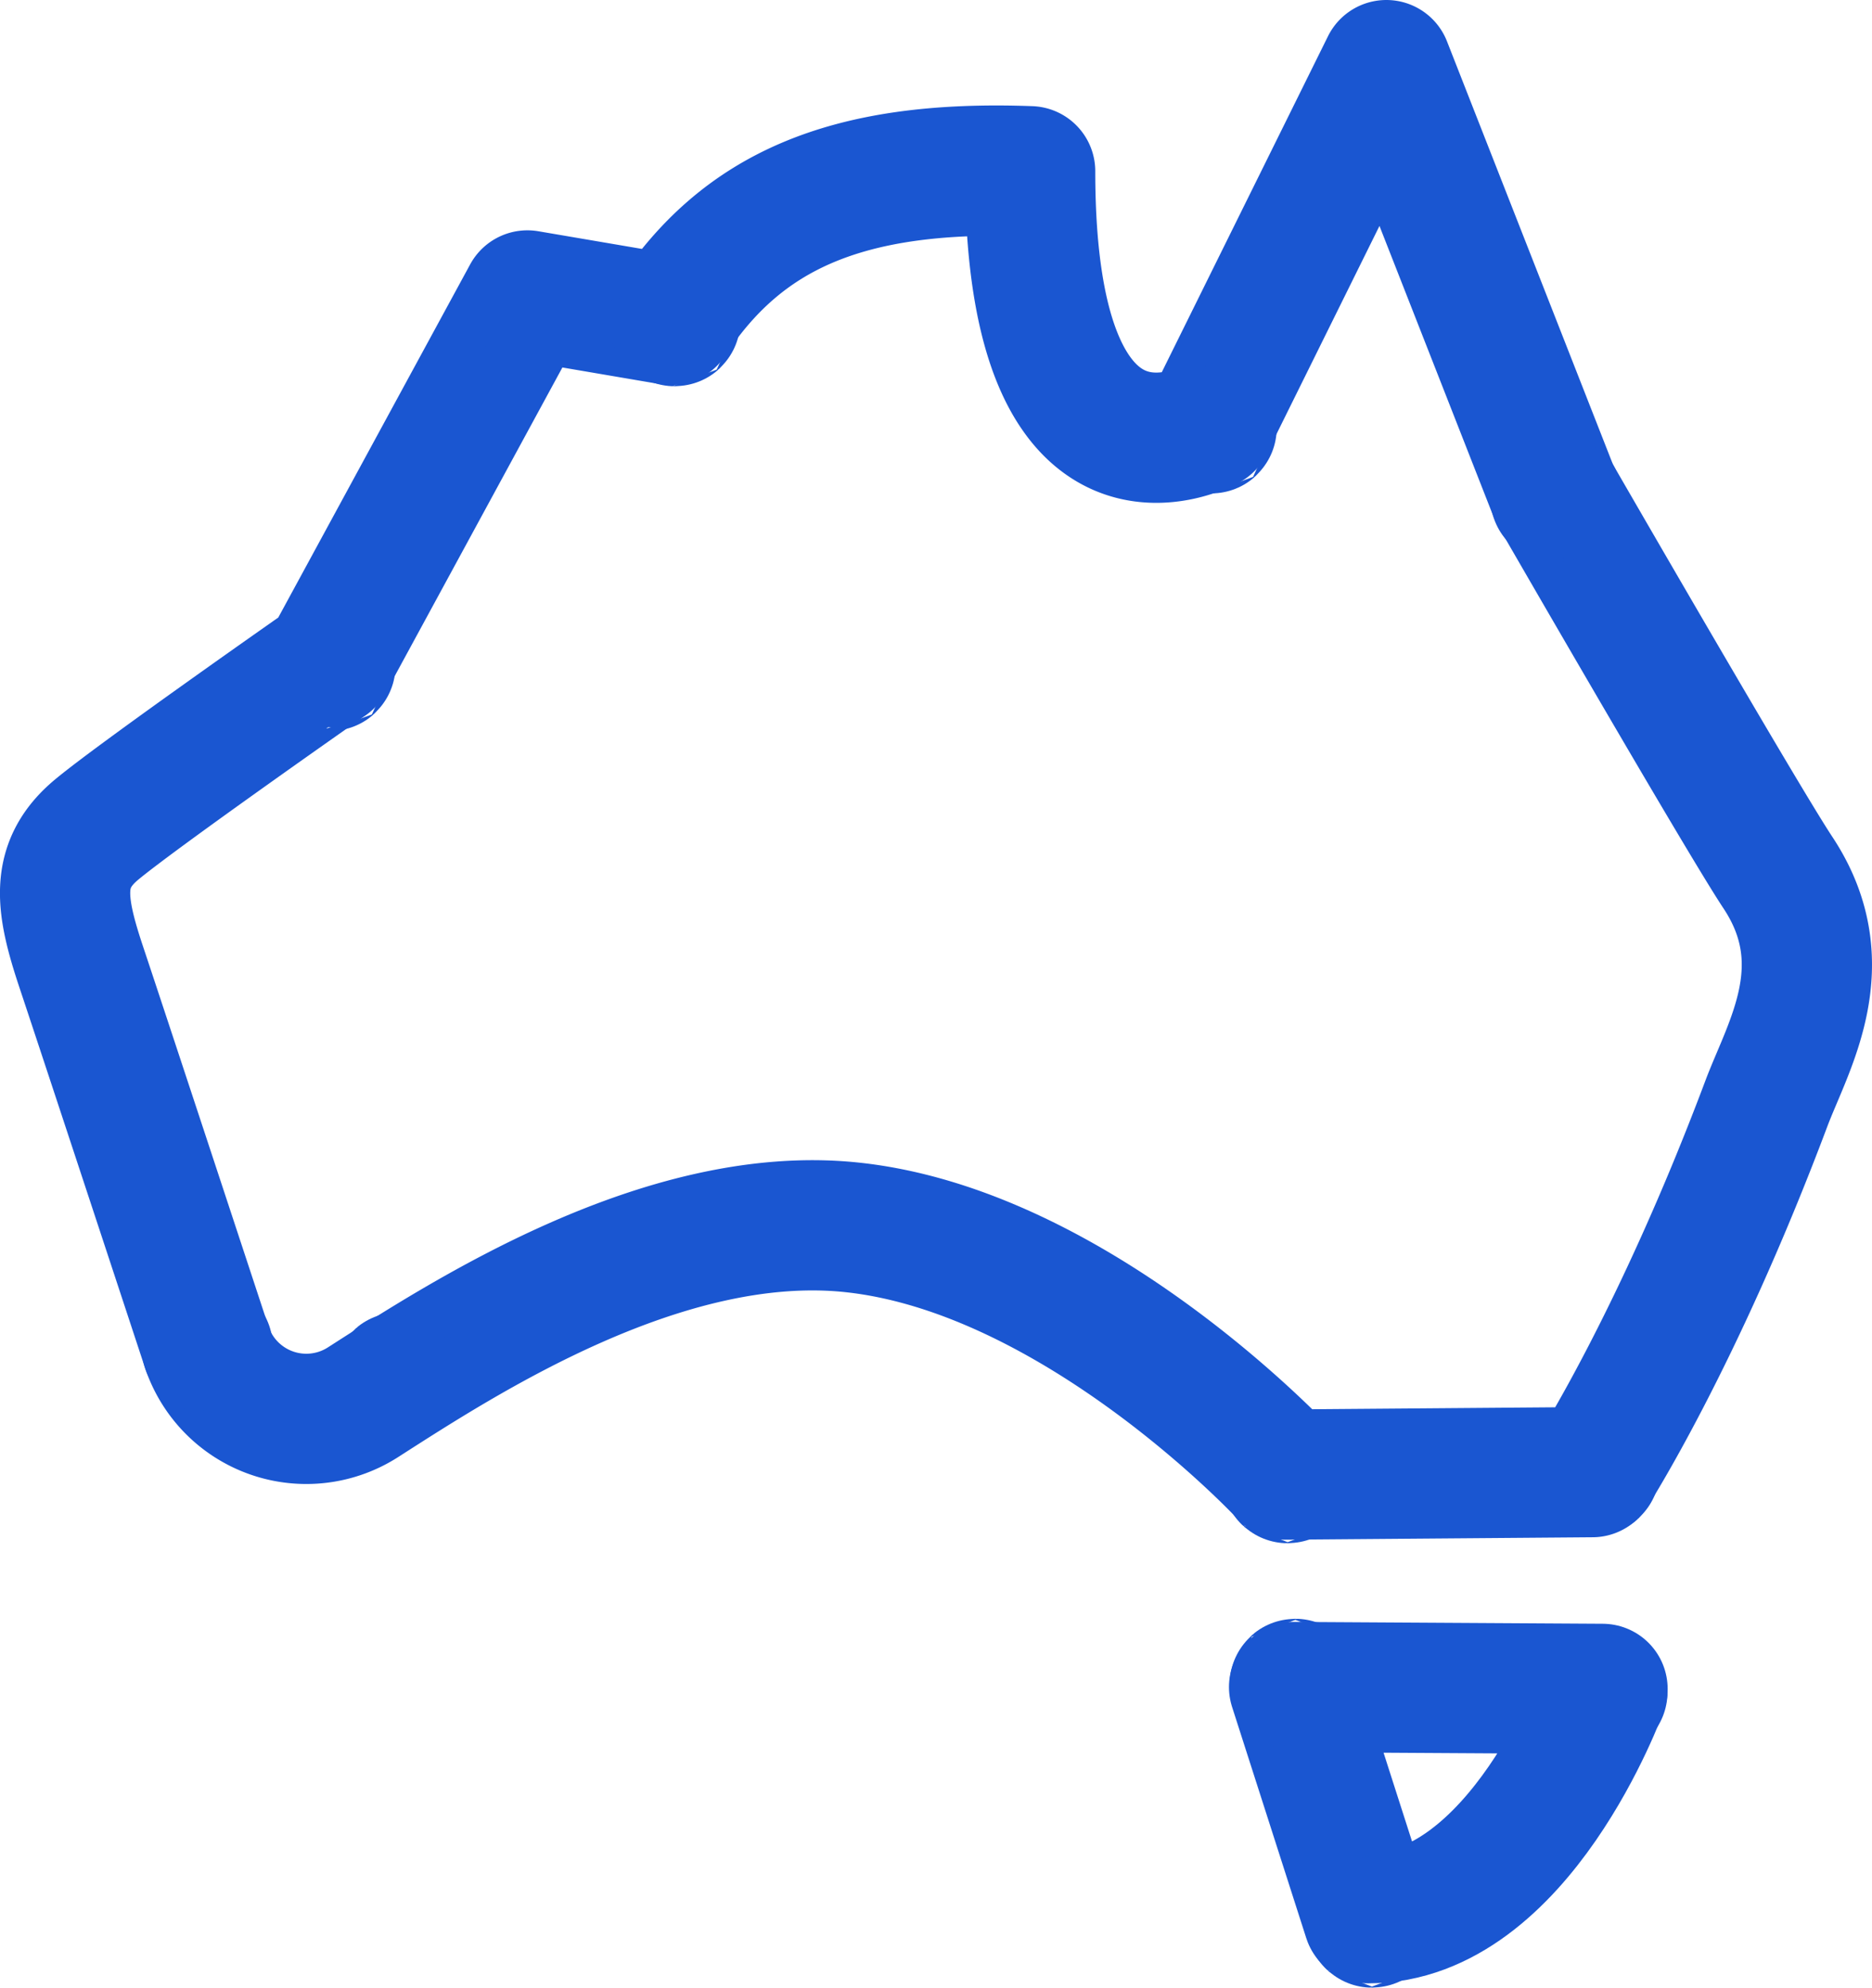
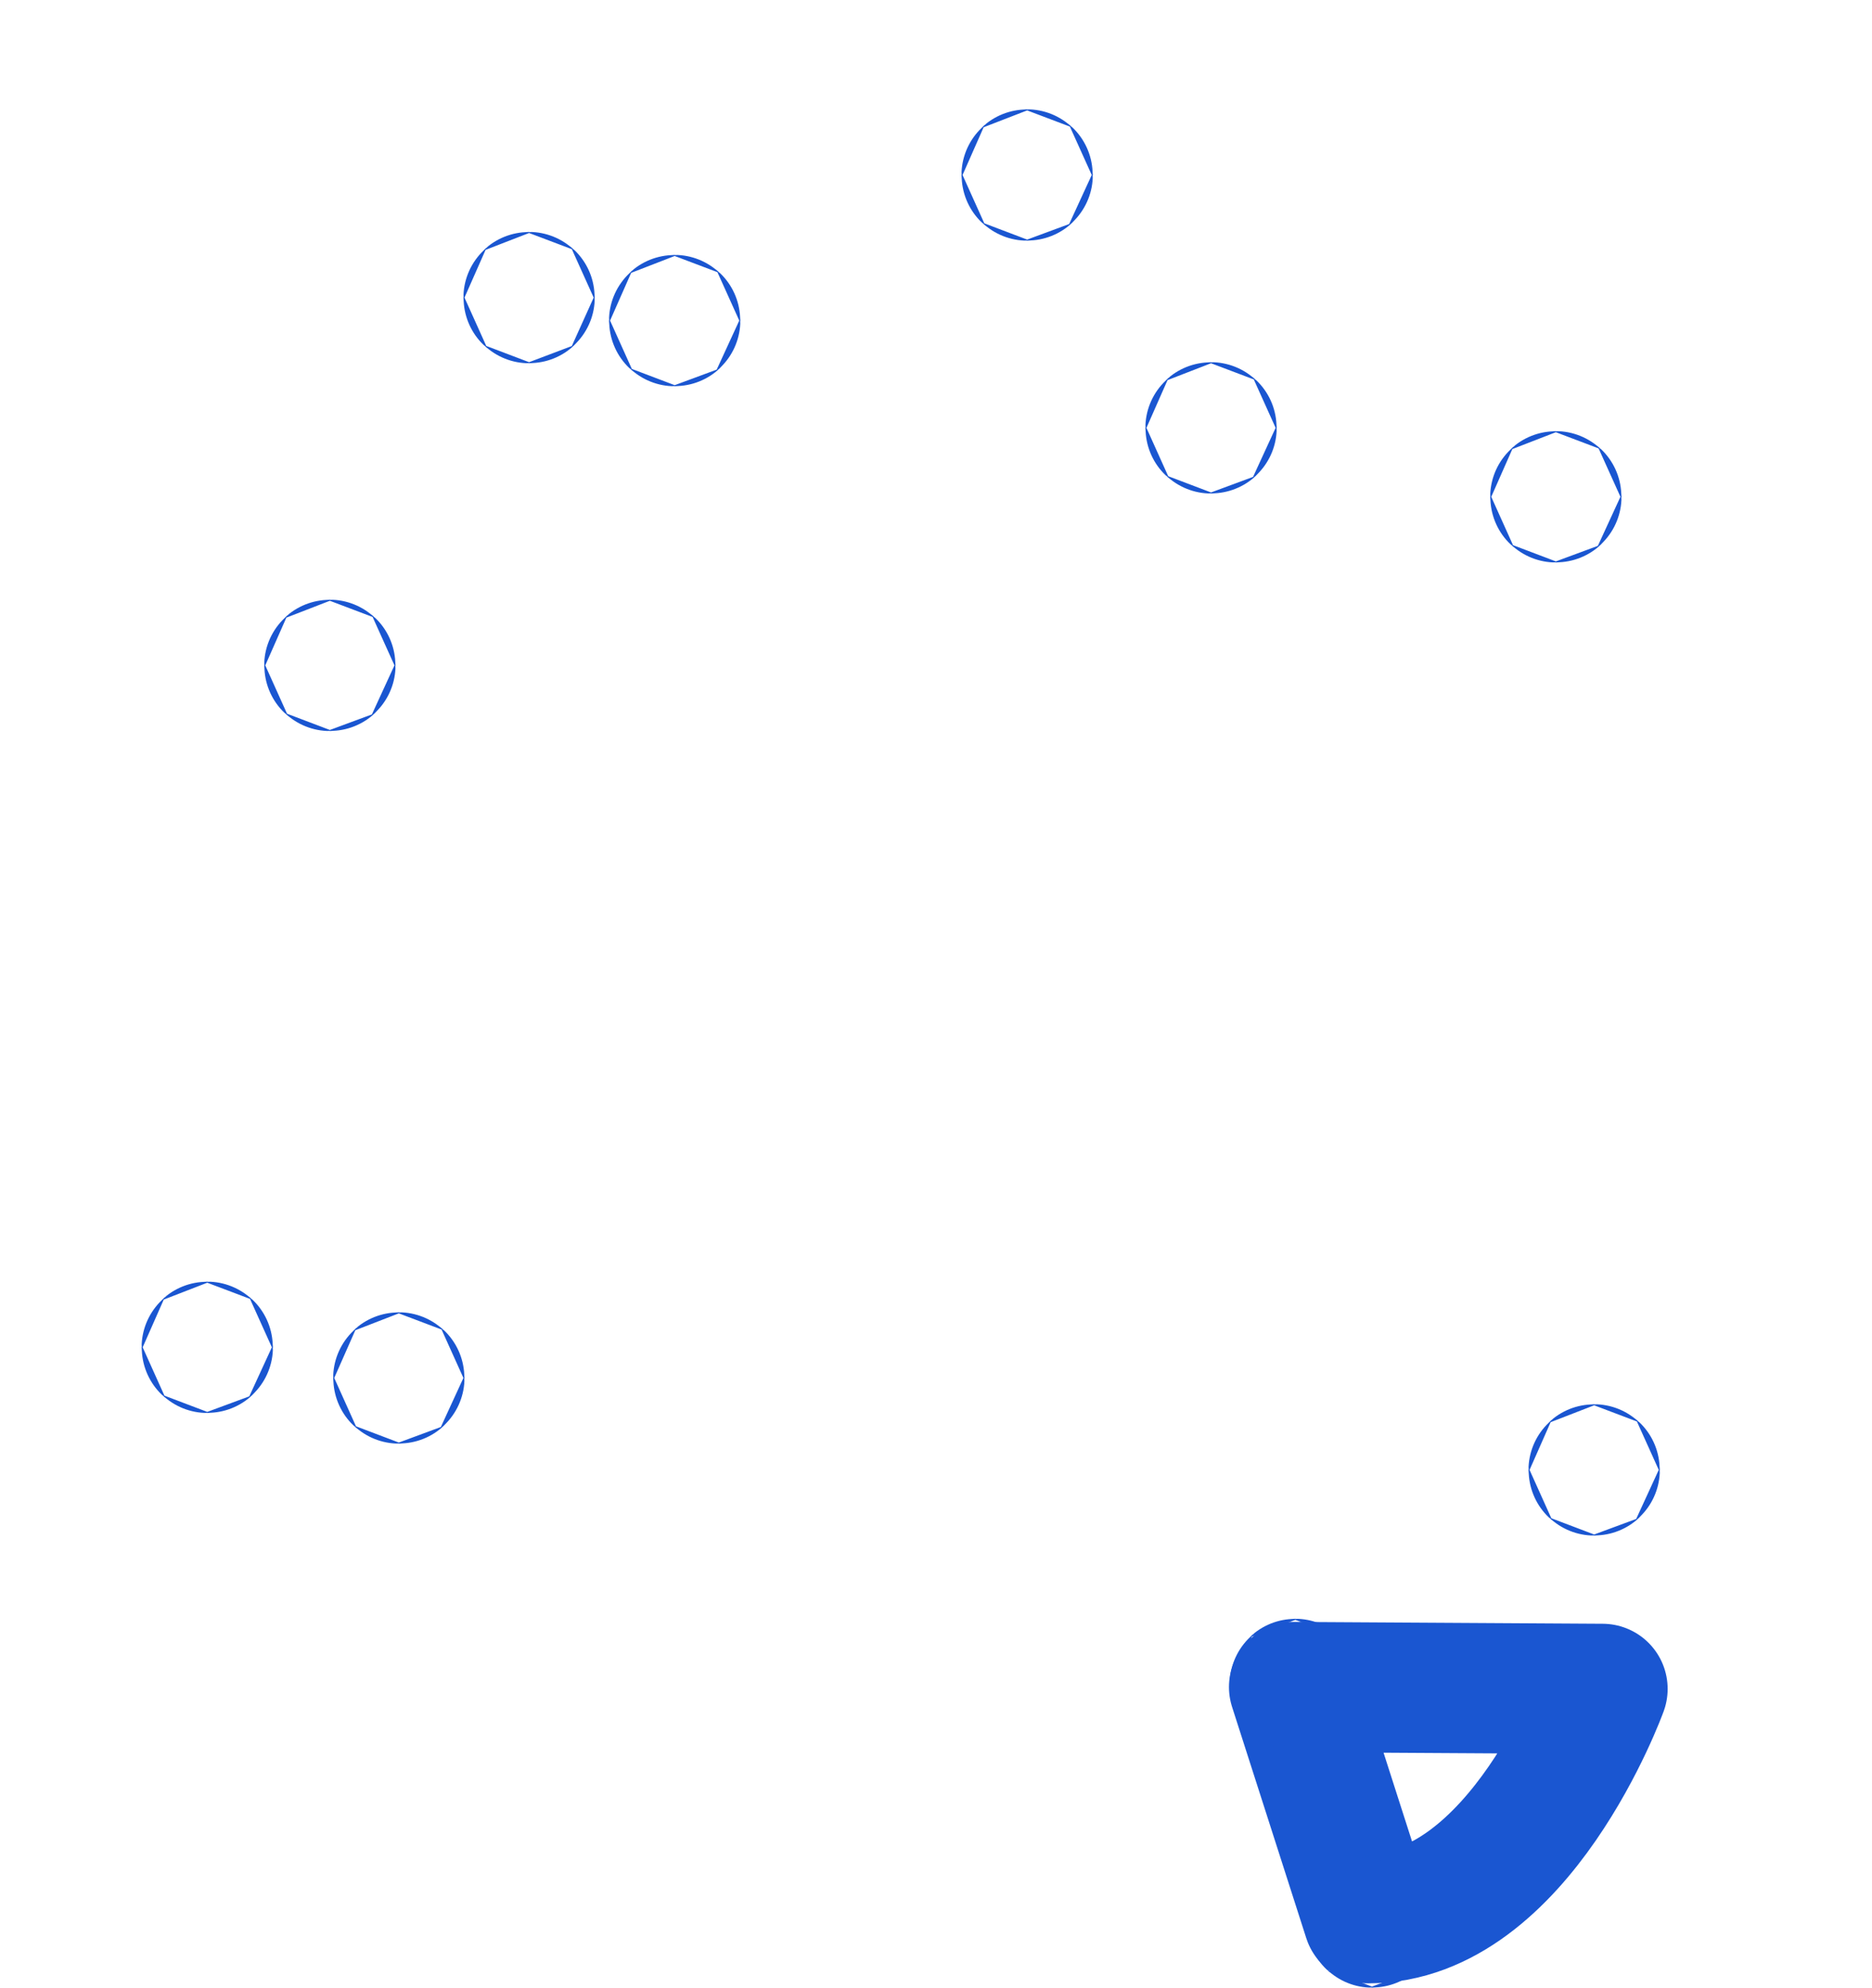
<svg xmlns="http://www.w3.org/2000/svg" width="244.31" height="259.41" viewBox="0 0 244.31 259.41">
  <g id="Australian-map-icon" transform="translate(-82.34 -78.44)">
-     <path id="Path_61" data-name="Path 61" d="M314.36,192.31c-4.8-7.25-29.2-49.56-29.2-49.56L263.27,86.94l-23.25,47s-23.24,12.76-23.24-33.15c-24.33-.9-37.72,5.44-46.9,19.4L151.17,117l-26,47.85S100.64,182,95,186.67s-4.76,9.9-2,18.15,16.34,49.49,16.34,49.49a13.7,13.7,0,0,0,20.39,7.13c13.05-8.37,39.11-25.35,63.65-22.83,29.61,3.05,56.69,32.28,56.69,32.28l40.08-.32s11.17-17.35,22.72-48.12C315.69,214.95,322.33,204.33,314.36,192.31Z" fill="none" stroke="#1a56d1" stroke-linecap="round" stroke-linejoin="round" stroke-width="17" />
    <path id="Path_62" data-name="Path 62" d="M251.23,298.62l40.25.24s-10.81,29.93-30.57,29.93Z" fill="none" stroke="#1a56d1" stroke-linecap="round" stroke-linejoin="round" stroke-width="17" />
-     <circle id="Ellipse_24" data-name="Ellipse 24" cx="0.07" cy="0.07" r="0.07" transform="translate(291.32 299.21)" fill="none" stroke="#1a56d1" stroke-miterlimit="10" stroke-width="17" />
    <circle id="Ellipse_25" data-name="Ellipse 25" cx="0.07" cy="0.07" r="0.07" transform="translate(216.32 101.21)" fill="none" stroke="#1a56d1" stroke-miterlimit="10" stroke-width="17" />
    <circle id="Ellipse_26" data-name="Ellipse 26" cx="0.07" cy="0.07" r="0.07" transform="translate(240.32 134.21)" fill="none" stroke="#1a56d1" stroke-miterlimit="10" stroke-width="17" />
    <circle id="Ellipse_27" data-name="Ellipse 27" cx="0.07" cy="0.07" r="0.07" transform="translate(134.32 258.21)" fill="none" stroke="#1a56d1" stroke-miterlimit="10" stroke-width="17" />
    <circle id="Ellipse_28" data-name="Ellipse 28" cx="0.07" cy="0.07" r="0.07" transform="translate(109.32 254.21)" fill="none" stroke="#1a56d1" stroke-miterlimit="10" stroke-width="17" />
    <circle id="Ellipse_29" data-name="Ellipse 29" cx="0.07" cy="0.07" r="0.07" transform="translate(125.32 165.21)" fill="none" stroke="#1a56d1" stroke-miterlimit="10" stroke-width="17" />
    <circle id="Ellipse_30" data-name="Ellipse 30" cx="0.07" cy="0.07" r="0.07" transform="translate(151.32 117.21)" fill="none" stroke="#1a56d1" stroke-miterlimit="10" stroke-width="17" />
    <circle id="Ellipse_31" data-name="Ellipse 31" cx="0.07" cy="0.07" r="0.07" transform="translate(170.32 120.21)" fill="none" stroke="#1a56d1" stroke-miterlimit="10" stroke-width="17" />
    <circle id="Ellipse_32" data-name="Ellipse 32" cx="0.07" cy="0.07" r="0.07" transform="translate(285.32 143.21)" fill="none" stroke="#1a56d1" stroke-miterlimit="10" stroke-width="17" />
-     <circle id="Ellipse_33" data-name="Ellipse 33" cx="0.07" cy="0.07" r="0.07" transform="translate(250.32 271.21)" fill="none" stroke="#1a56d1" stroke-miterlimit="10" stroke-width="17" />
    <circle id="Ellipse_34" data-name="Ellipse 34" cx="0.07" cy="0.07" r="0.07" transform="translate(290.32 270.21)" fill="none" stroke="#1a56d1" stroke-miterlimit="10" stroke-width="17" />
    <circle id="Ellipse_35" data-name="Ellipse 35" cx="0.07" cy="0.07" r="0.07" transform="translate(251.32 298.21)" fill="none" stroke="#1a56d1" stroke-miterlimit="10" stroke-width="17" />
    <circle id="Ellipse_36" data-name="Ellipse 36" cx="0.07" cy="0.07" r="0.07" transform="translate(261.32 329.21)" fill="none" stroke="#1a56d1" stroke-miterlimit="10" stroke-width="17" />
  </g>
</svg>